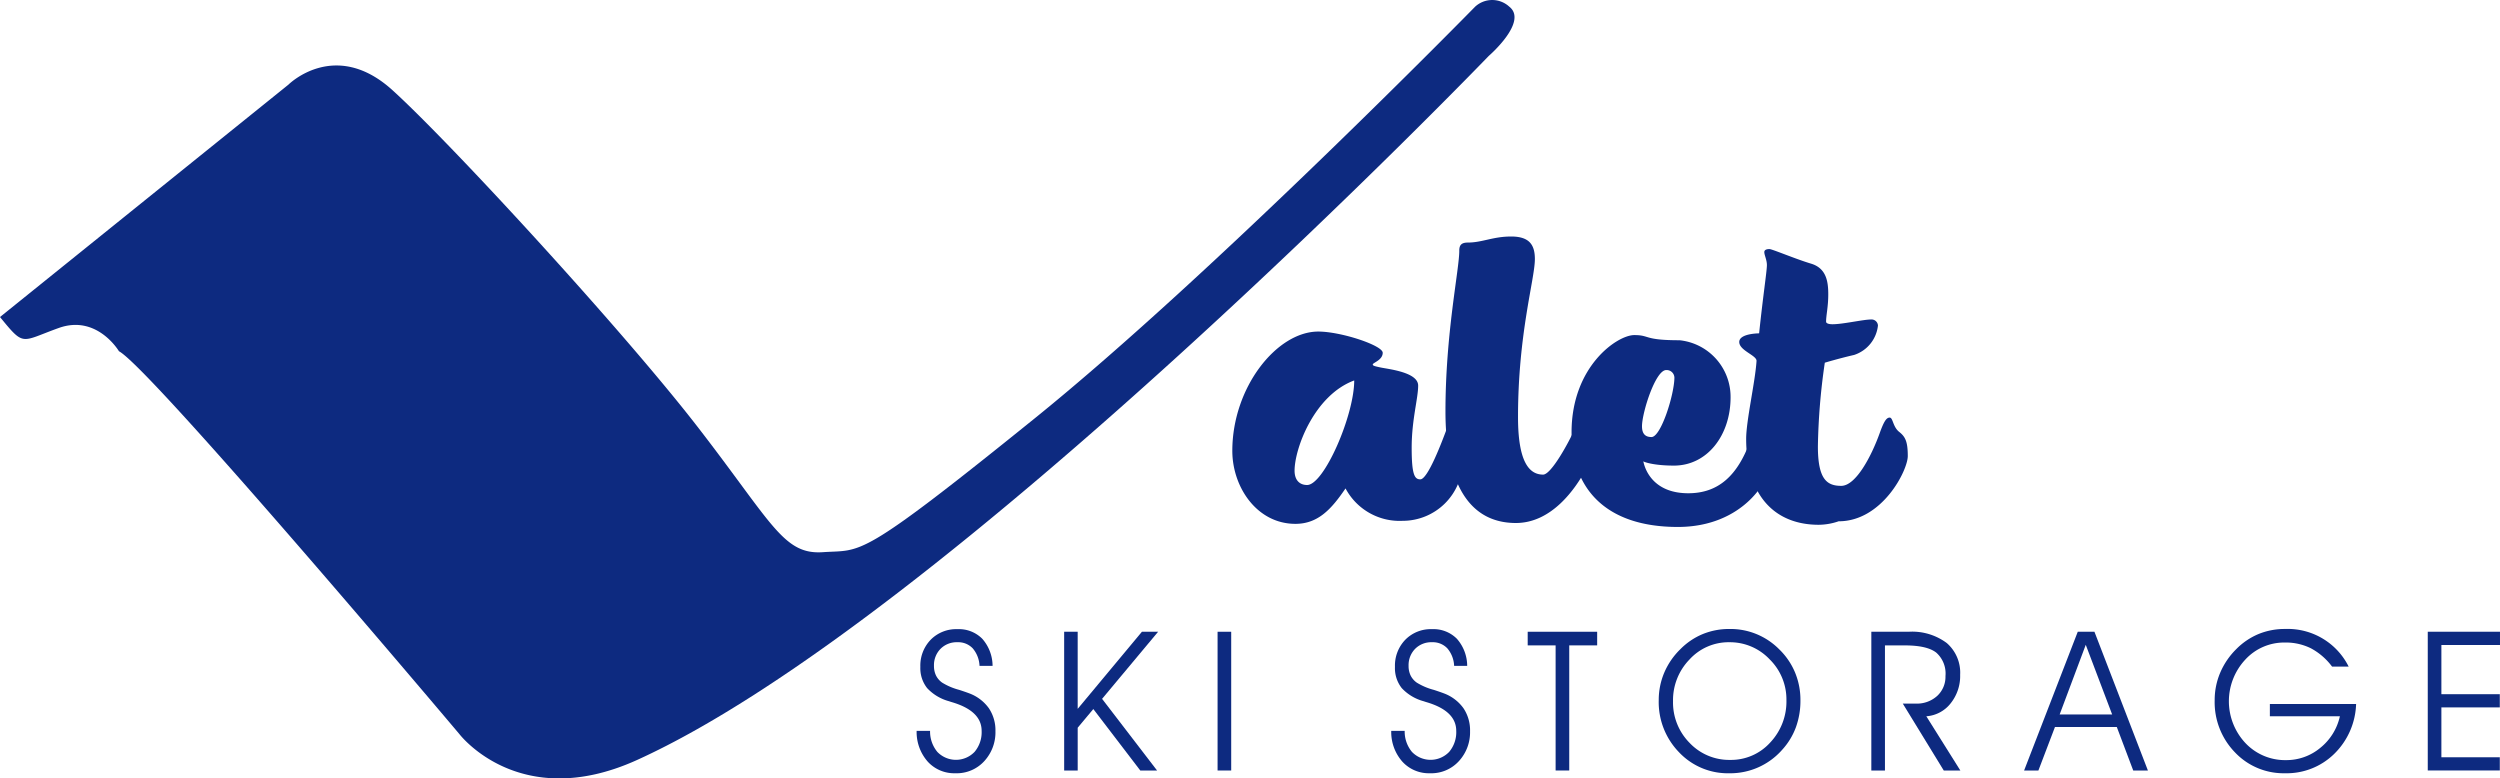
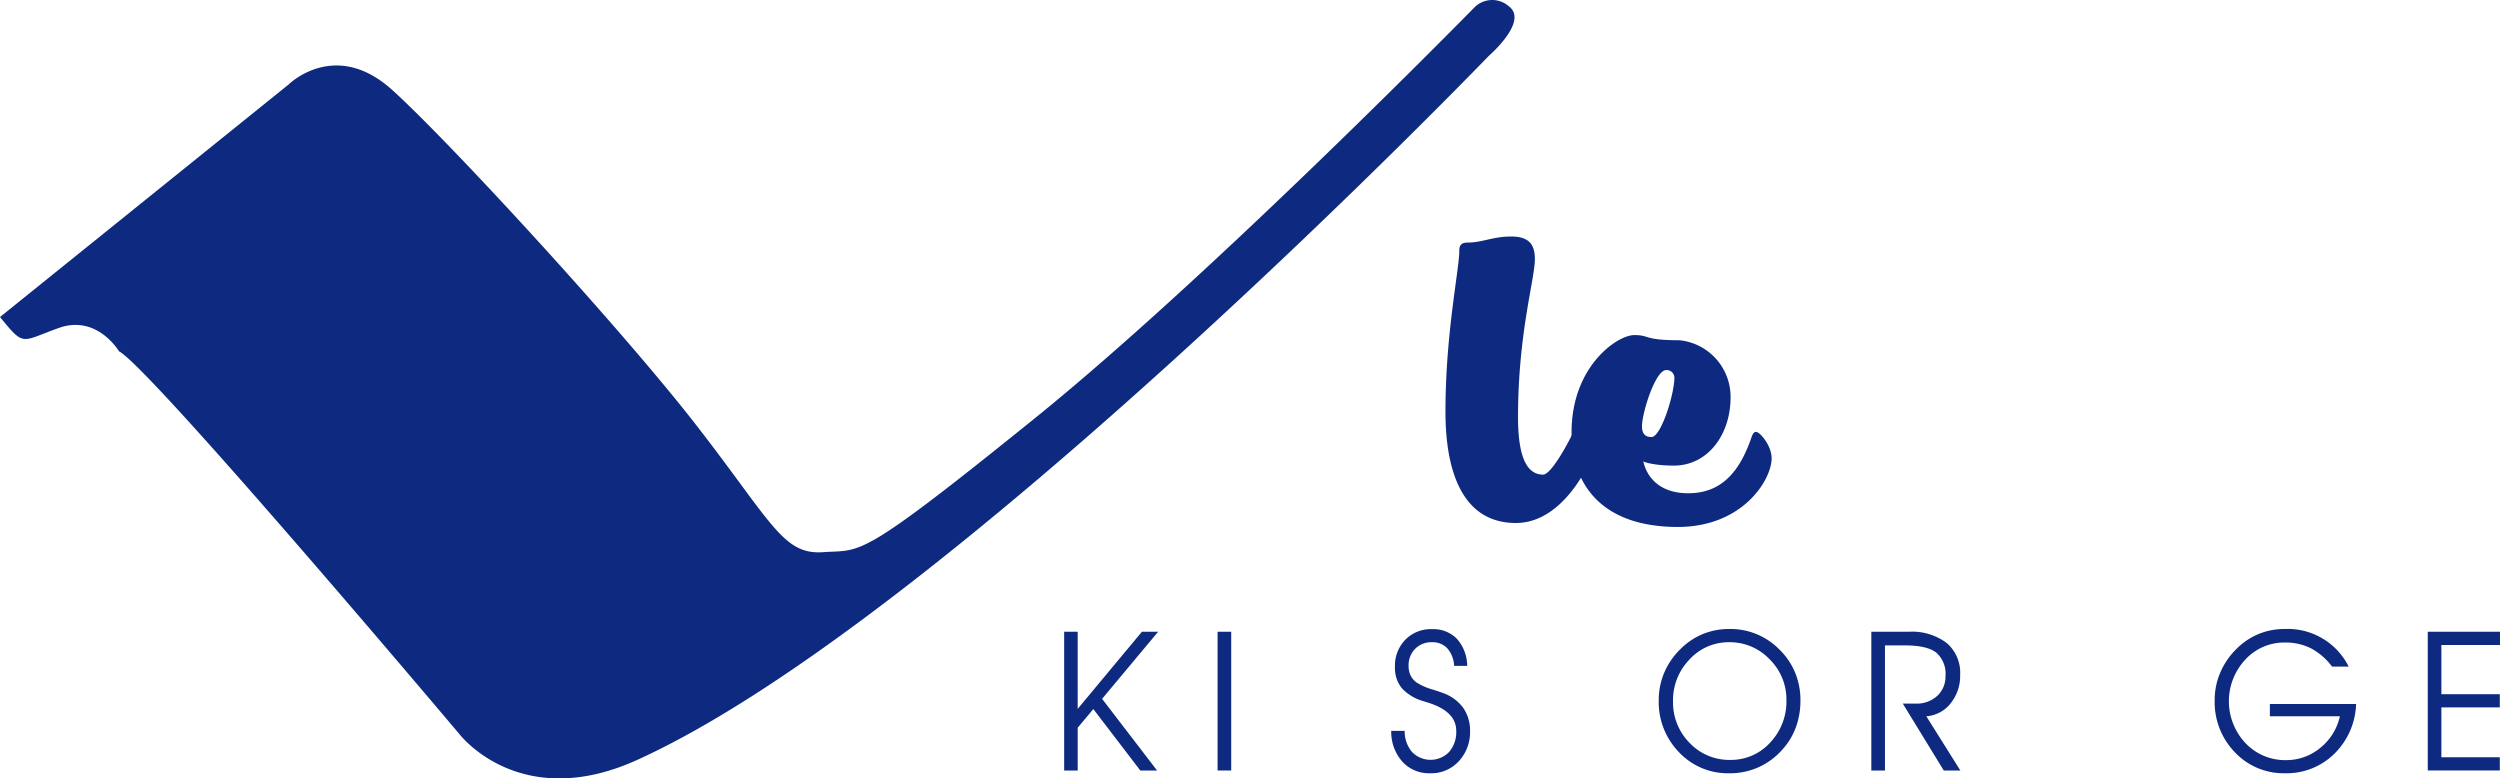
<svg xmlns="http://www.w3.org/2000/svg" id="Layer_1" data-name="Layer 1" viewBox="0 0 358.679 111.681">
  <defs>
    <style>
      .cls-1 {
        fill: #0d2a80;
      }
    </style>
  </defs>
  <title>VAil VAlet demo4c</title>
  <g>
    <g>
-       <path class="cls-1" d="M413.381,297.614c0,1.054-1.426,1.426-1.426,1.674,0,.186.248.248,1.116.434,1.178.248,5.394.682,5.394,2.6,0,1.86-.93,4.9-.93,8.927,0,3.905.434,4.525,1.24,4.525,1.054,0,3.037-5.146,4.091-8.06.435-1.115.807-1.8,1.3-1.8.434,0,.62.31.62.929,0,.744-.311,1.551-.311,2.17a24.221,24.221,0,0,1,.372,4.278,8.6,8.6,0,0,1-8.617,8.432,8.778,8.778,0,0,1-8.184-4.65c-1.984,2.914-3.906,5.084-7.191,5.084-5.519,0-9.052-5.27-9.052-10.478,0-9.113,6.386-17.11,12.337-17.11C407.43,294.576,413.381,296.56,413.381,297.614Zm-12.646,16.925c0,1.3.682,2.045,1.8,2.045,2.418,0,6.757-9.98,6.757-15C403.586,303.689,400.734,311.314,400.734,314.539Z" transform="translate(-215 -247)" />
      <path class="cls-1" d="M425.6,281.8c2.046,0,3.6-.868,6.2-.868,2.542,0,3.41,1.116,3.41,3.224,0,2.914-2.418,10.663-2.418,22.69,0,6.448,1.612,8.246,3.6,8.246,1.179,0,3.72-4.712,4.464-6.386.683-1.612.93-2.231,1.426-2.231s.559,1.611,1.179,2.046a1.885,1.885,0,0,1,.682,1.611c0,1.3-.744,2.542-1.55,4.092-1.55,2.914-4.96,7.812-10.105,7.812-7.067,0-10.105-6.323-10.105-16,0-11.221,1.983-20.334,1.983-23.062C424.355,282.115,424.728,281.8,425.6,281.8Z" transform="translate(-215 -247)" />
      <path class="cls-1" d="M455.974,295.816A8.161,8.161,0,0,1,463.289,304c0,5.456-3.348,9.8-8.121,9.8-3.038,0-4.4-.559-4.4-.62.371,1.8,1.922,4.588,6.447,4.588,4.34,0,7.067-2.542,8.865-7.439.248-.62.372-1.364.868-1.364.558,0,2.231,1.983,2.231,3.781,0,3.1-4.153,9.857-13.453,9.857-10.663,0-15.251-5.827-15.251-13.577,0-9.485,6.571-13.949,8.989-13.949C451.758,295.072,450.767,295.816,455.974,295.816Zm-5.394,12.337c0,1.115.5,1.55,1.364,1.55,1.363,0,3.285-6.138,3.285-8.556a1.116,1.116,0,0,0-1.178-1.054C452.5,300.094,450.58,306.231,450.58,308.153Z" transform="translate(-215 -247)" />
-       <path class="cls-1" d="M468.5,285.028c0-.744-.372-1.426-.372-1.86,0-.31.31-.434.744-.434.372,0,3.905,1.488,6.014,2.107,2.17.682,2.418,2.6,2.418,4.4s-.311,2.976-.311,3.906c0,.248.372.372.93.372,1.488,0,4.4-.682,5.519-.682a.919.919,0,0,1,.991.868,5,5,0,0,1-3.409,4.216c-2.17.5-4.216,1.116-4.216,1.116a92,92,0,0,0-.992,12.027c0,4.712,1.3,5.642,3.348,5.642,2.108,0,4.34-4.277,5.518-7.563.559-1.55.93-2.231,1.426-2.231s.435,1.3,1.364,2.046c.868.682,1.24,1.364,1.24,3.472,0,2.046-3.658,9.361-9.92,9.361a8.935,8.935,0,0,1-2.852.5c-6.076,0-10.415-3.905-10.415-12.337,0-2.6,1.3-8.184,1.487-11.16.063-.806-2.479-1.488-2.479-2.728s2.852-1.24,2.852-1.24C467.939,289.492,468.5,285.9,468.5,285.028Z" transform="translate(-215 -247)" />
    </g>
    <g>
-       <path class="cls-1" d="M357.407,342.533h-1.873a4.134,4.134,0,0,0-.971-2.509,2.862,2.862,0,0,0-2.2-.882,3.256,3.256,0,0,0-2.427.95,3.33,3.33,0,0,0-.937,2.44,3.092,3.092,0,0,0,.294,1.388,2.751,2.751,0,0,0,.882,1.019,8.982,8.982,0,0,0,2.447,1.039q1,.328,1.531.533a6.038,6.038,0,0,1,2.728,2.112,5.684,5.684,0,0,1,.937,3.3,6.094,6.094,0,0,1-1.572,4.245,5.346,5.346,0,0,1-4.184,1.771,5.136,5.136,0,0,1-3.972-1.682,6.42,6.42,0,0,1-1.579-4.4h1.928a4.573,4.573,0,0,0,1.039,3.015,3.7,3.7,0,0,0,5.346,0,4.377,4.377,0,0,0,1.012-3.015q0-2.843-4.211-4.1c-.21-.063-.365-.114-.465-.15a6.655,6.655,0,0,1-3.145-1.887,4.61,4.61,0,0,1-.971-3.035,5.34,5.34,0,0,1,1.483-3.9,5.126,5.126,0,0,1,3.835-1.518,4.716,4.716,0,0,1,3.568,1.381A5.922,5.922,0,0,1,357.407,342.533Z" transform="translate(-215 -247)" />
      <path class="cls-1" d="M367.676,337.639h1.941V348.7l9.215-11.061h2.324l-8.039,9.625,7.889,10.281H378.6l-6.74-8.818-2.242,2.68v6.139h-1.941Z" transform="translate(-215 -247)" />
      <path class="cls-1" d="M389.688,337.639h1.955v19.906h-1.955Z" transform="translate(-215 -247)" />
      <path class="cls-1" d="M425.5,342.533h-1.873a4.134,4.134,0,0,0-.971-2.509,2.863,2.863,0,0,0-2.2-.882,3.255,3.255,0,0,0-2.427.95,3.328,3.328,0,0,0-.937,2.44,3.092,3.092,0,0,0,.294,1.388,2.742,2.742,0,0,0,.882,1.019,8.975,8.975,0,0,0,2.447,1.039q1,.328,1.531.533a6.043,6.043,0,0,1,2.728,2.112,5.684,5.684,0,0,1,.937,3.3,6.1,6.1,0,0,1-1.572,4.245,5.346,5.346,0,0,1-4.184,1.771,5.136,5.136,0,0,1-3.972-1.682,6.42,6.42,0,0,1-1.579-4.4h1.928a4.571,4.571,0,0,0,1.039,3.015,3.7,3.7,0,0,0,5.346,0,4.379,4.379,0,0,0,1.012-3.015q0-2.843-4.211-4.1c-.21-.063-.365-.114-.465-.15a6.652,6.652,0,0,1-3.145-1.887,4.61,4.61,0,0,1-.971-3.035,5.34,5.34,0,0,1,1.483-3.9,5.125,5.125,0,0,1,3.835-1.518,4.717,4.717,0,0,1,3.568,1.381A5.922,5.922,0,0,1,425.5,342.533Z" transform="translate(-215 -247)" />
-       <path class="cls-1" d="M434.181,337.639h9.967v1.955h-4.006v17.951h-1.955V339.594h-4.006Z" transform="translate(-215 -247)" />
      <path class="cls-1" d="M463.125,337.242a9.829,9.829,0,0,1,7.137,2.912,9.921,9.921,0,0,1,2.27,3.315,10.273,10.273,0,0,1,.779,4,11.112,11.112,0,0,1-.656,3.89,9.872,9.872,0,0,1-1.969,3.22,9.925,9.925,0,0,1-7.588,3.363,9.617,9.617,0,0,1-7.205-3.015,10.318,10.318,0,0,1-2.912-7.458,10.072,10.072,0,0,1,.793-3.965,10.38,10.38,0,0,1,2.324-3.377,9.746,9.746,0,0,1,3.192-2.153A9.953,9.953,0,0,1,463.125,337.242Zm-.027,1.9a7.585,7.585,0,0,0-5.708,2.481,8.371,8.371,0,0,0-2.358,5.981,8.243,8.243,0,0,0,2.379,5.981,7.82,7.82,0,0,0,5.824,2.44,7.566,7.566,0,0,0,5.729-2.481,8.566,8.566,0,0,0,2.338-6.1,8.058,8.058,0,0,0-2.406-5.845A7.826,7.826,0,0,0,463.1,339.143Z" transform="translate(-215 -247)" />
      <path class="cls-1" d="M483.483,337.639h5.346a8.3,8.3,0,0,1,5.469,1.613,5.623,5.623,0,0,1,1.928,4.566,6.266,6.266,0,0,1-1.367,4.095,4.861,4.861,0,0,1-3.486,1.853l4.881,7.779h-2.379l-5.879-9.6h1.873a4.309,4.309,0,0,0,3.069-1.107A3.724,3.724,0,0,0,494.12,344a4.011,4.011,0,0,0-1.326-3.37q-1.326-1.033-4.5-1.032h-2.857v17.951h-1.955Z" transform="translate(-215 -247)" />
-       <path class="cls-1" d="M513.1,337.639h2.393l7.67,19.906h-2.105L518.7,351.3H509.83l-2.379,6.248H505.4Zm1.148,1.873-3.746,9.994h7.533Z" transform="translate(-215 -247)" />
      <path class="cls-1" d="M551.968,342.643h-2.379a9.207,9.207,0,0,0-3.042-2.632,8.13,8.13,0,0,0-3.726-.827,7.572,7.572,0,0,0-5.694,2.461,8.764,8.764,0,0,0,.034,11.97,7.82,7.82,0,0,0,5.824,2.44,7.591,7.591,0,0,0,4.9-1.75,8.031,8.031,0,0,0,2.823-4.539H540.661V348h12.373a10.45,10.45,0,0,1-3.131,7.15,9.737,9.737,0,0,1-7.055,2.789,9.6,9.6,0,0,1-7.205-3.008,10.335,10.335,0,0,1-2.9-7.465,10.037,10.037,0,0,1,.793-3.951,10.624,10.624,0,0,1,2.311-3.391,9.764,9.764,0,0,1,3.192-2.16,9.881,9.881,0,0,1,3.808-.725,9.772,9.772,0,0,1,9.119,5.4Z" transform="translate(-215 -247)" />
    </g>
    <path class="cls-1" d="M563.315,337.639h10.363v1.9h-8.408v7.055h8.381v1.9h-8.381v7.15h8.381v1.9H563.315Z" transform="translate(-215 -247)" />
    <path class="cls-1" d="M232.064,297.388s-3.138-5.3-8.63-3.334-4.9,2.745-8.434-1.57l41.386-33.345s6.67-6.669,14.907.785,32.954,34.325,43.742,48.252,12.357,18.438,18.045,18.045,4.9,1.374,30.4-19.222,63.16-59.04,63.16-59.04a3.613,3.613,0,0,1,4.9,0c2.747,2.157-2.942,7.061-2.942,7.061S350.588,336,306.4,356.036c-16.869,7.649-25.5-3.727-25.5-3.727s-44.329-52.567-48.841-54.921" transform="translate(-215 -247)" />
  </g>
</svg>